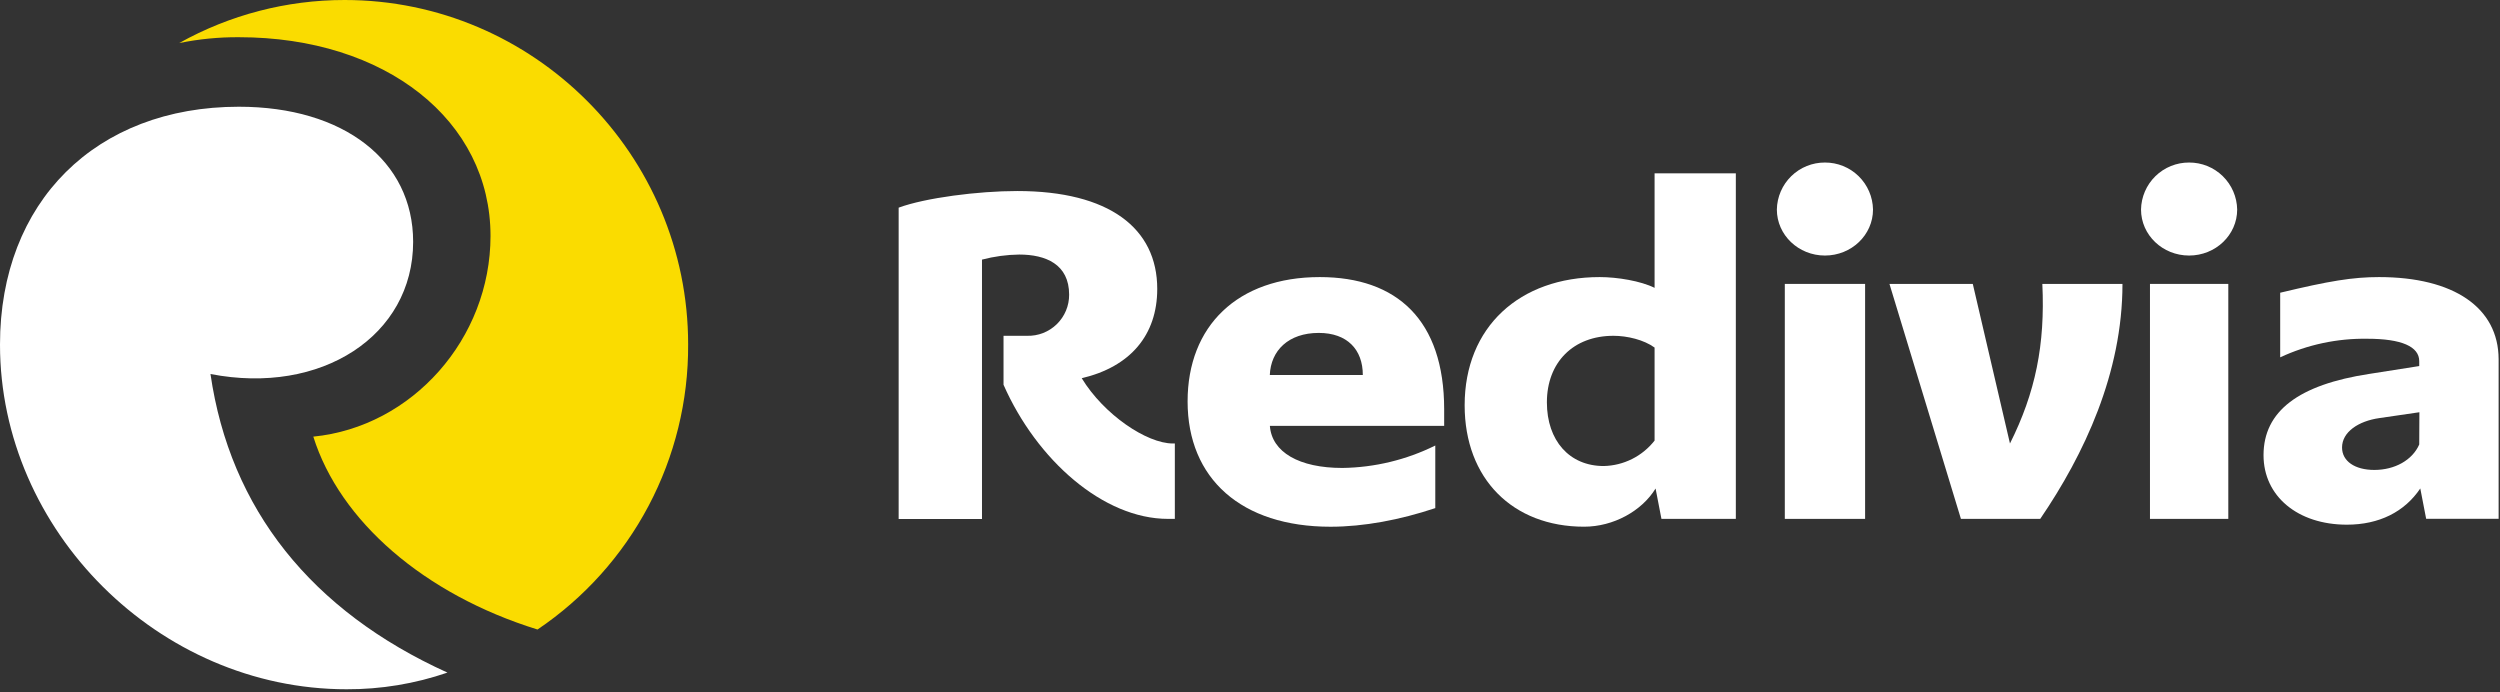
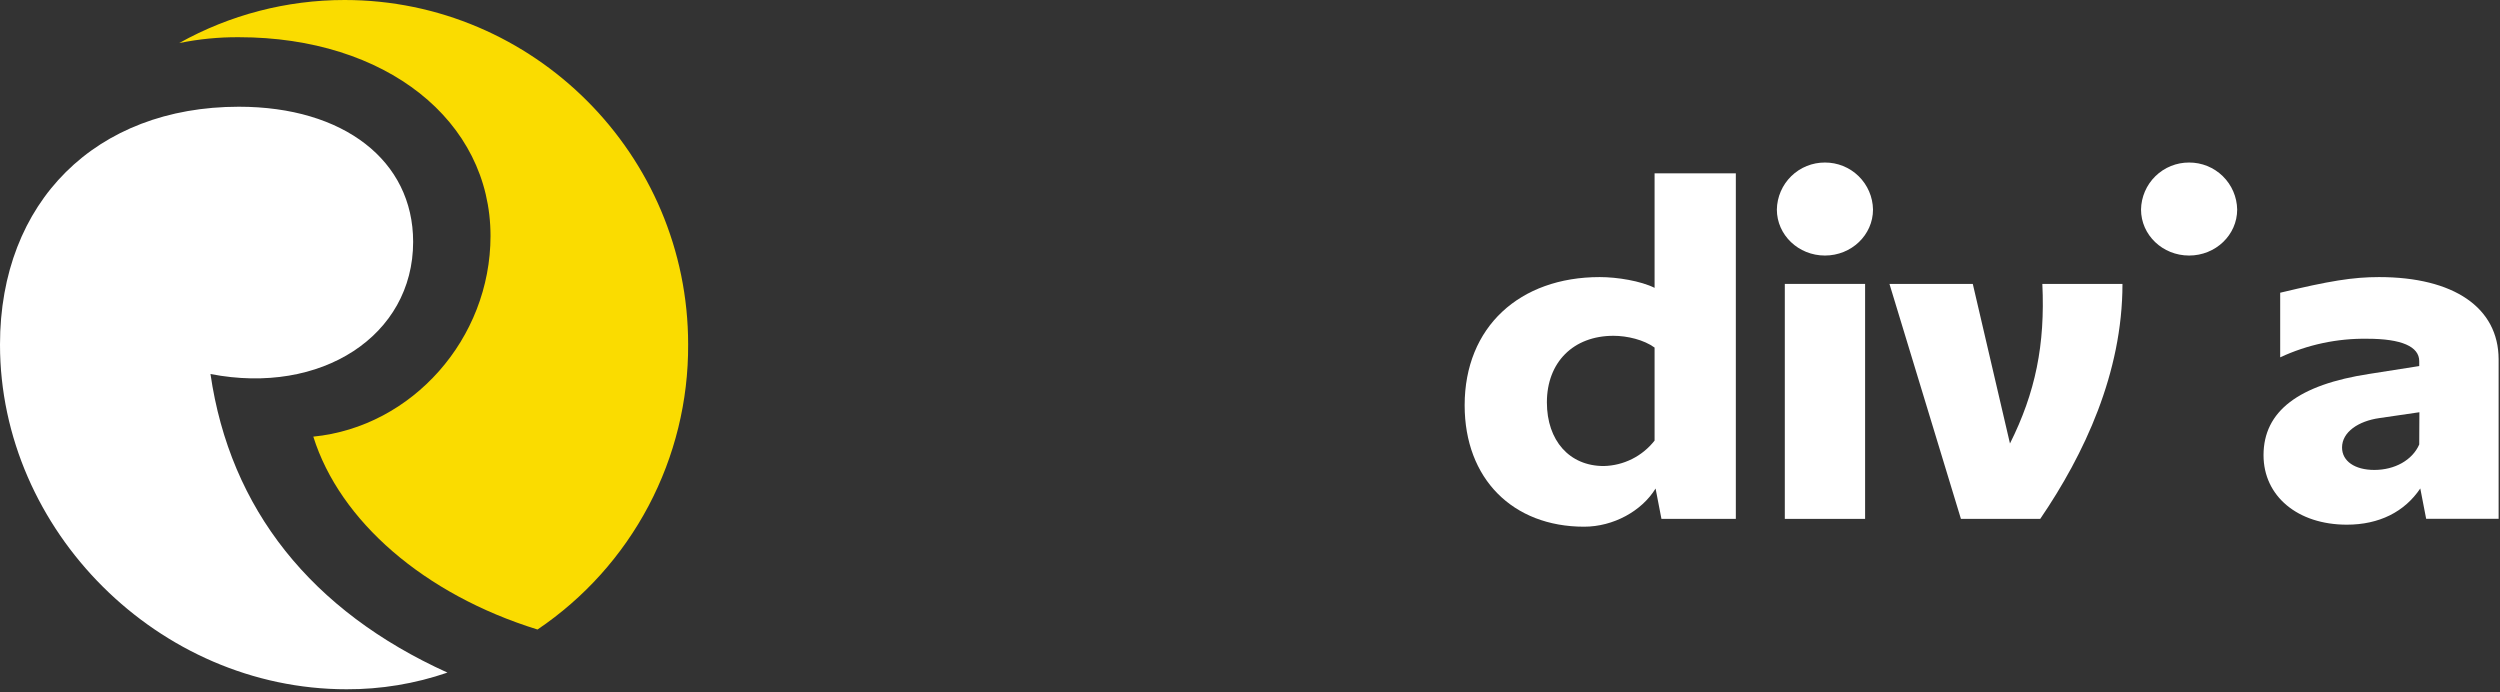
<svg xmlns="http://www.w3.org/2000/svg" width="780" height="216" viewBox="0 0 780 216" fill="none">
  <rect x="0" y="0" width="780" height="216" fill="#333333" stroke="none" />
-   <path d="M411.76 86.45C386.1 86.45 370.53 101.72 370.53 125.24C370.53 149.37 387.33 164.34 415.12 164.34C425.51 164.34 436.81 162.2 447.81 158.53V139C438.789 143.474 428.878 145.866 418.81 146C405.37 146 396.81 141.11 396.2 132.87H450.58V127.67C450.56 99.89 435.89 86.45 411.76 86.45ZM396.18 117C396.49 109.37 401.99 103.87 411.46 103.87C420.32 103.87 425.2 109.06 425.2 117H396.18Z" fill="white" />
  <path d="M516.23 89.81C511.95 87.67 504.62 86.45 499.12 86.45C474.12 86.45 456.97 102.02 456.97 126.45C456.97 149.36 471.97 164.33 494.24 164.33C503.4 164.33 512.24 159.44 516.54 152.42L518.37 161.88H541.58V54.07H516.23V89.81ZM516.23 137.46C514.337 139.878 511.931 141.845 509.184 143.218C506.438 144.591 503.42 145.337 500.35 145.4C489.66 145.4 482.63 137.46 482.63 125.54C482.63 113.02 490.88 104.77 503.4 104.77C507.68 104.77 512.87 106 516.23 108.44V137.46Z" fill="white" />
  <path d="M65.67 116.69C100.19 123.41 128.9 104.77 128.9 75.45C128.9 50.1 107.22 33.3 74.53 33.3C29.94 33.3 0 62.93 0 107.52C0 165.52 49.48 215.05 108.13 215.05C118.837 215.091 129.475 213.333 139.6 209.85C97.14 190.61 71.78 158.84 65.67 116.69Z" fill="white" />
-   <path d="M337.5 118C352.68 114.43 361.06 104.52 361.06 90.14C361.06 71.2 346.06 59.6 317.38 59.6C305.16 59.6 288.66 61.73 280.38 64.79V161.92H306.38V81C310.174 80.001 314.077 79.471 318 79.42C326.24 79.42 333.57 82.42 333.57 91.94C333.579 93.653 333.243 95.35 332.582 96.93C331.922 98.51 330.95 99.942 329.725 101.139C328.5 102.336 327.046 103.274 325.451 103.898C323.856 104.522 322.152 104.818 320.44 104.77H313.1V120.05C323.48 143.57 344.26 161.89 364.42 161.89H366.55V138.37H365.94C357.78 138.37 344.4 129.35 337.5 118Z" fill="white" />
  <path d="M569.38 50.71C565.454 50.691 561.679 52.219 558.872 54.962C556.065 57.706 554.451 61.445 554.38 65.37C554.38 73.31 561.1 79.73 569.38 79.73C577.66 79.73 584.38 73.31 584.38 65.37C584.309 61.445 582.695 57.706 579.888 54.962C577.08 52.219 573.305 50.691 569.38 50.71Z" fill="white" />
  <path d="M683 50.71C679.075 50.691 675.3 52.219 672.492 54.962C669.685 57.706 668.071 61.445 668 65.37C668 73.31 674.72 79.73 683 79.73C691.28 79.73 698 73.31 698 65.37C697.929 61.445 696.315 57.706 693.508 54.962C690.7 52.219 686.925 50.691 683 50.71Z" fill="white" />
  <path d="M742.27 86.45C734.03 86.45 726.69 87.67 711.42 91.33V111.49C719.928 107.526 729.225 105.543 738.61 105.69C749.3 105.69 754.8 108.13 754.8 112.69V114.21L739.22 116.66C717.22 120.02 706.22 128.26 706.22 142.01C706.22 154.84 716.91 163.7 732.22 163.7C742.3 163.7 750.22 159.7 755.13 152.4L756.96 161.86H779.57V112.1C779.54 95.92 765.49 86.45 742.27 86.45ZM754.8 138.68C752.66 143.57 747.16 146.62 740.8 146.62C734.69 146.62 730.72 143.87 730.72 139.62C730.72 134.73 735.91 131.37 742.32 130.45L754.85 128.62L754.8 138.68Z" fill="white" />
-   <path d="M695.23 88.58H670.79V161.89H695.23V88.58Z" fill="white" />
  <path d="M581.91 88.58H556.86V161.89H581.91V88.58Z" fill="white" />
  <path d="M627.11 138.37L615.51 88.58H589.51L611.81 161.89H636.55C650.3 141.73 662.21 116.38 662.21 88.58H637.21C638.11 107.52 635.06 122.49 627.11 138.37Z" fill="white" />
  <path d="M167.7 196.41C182.244 186.605 194.143 173.362 202.341 157.856C210.54 142.35 214.785 125.06 214.7 107.52C214.74 48.26 166.48 1.58731e-06 107.52 1.58731e-06C89.448 -0.003 71.676 4.624 55.9 13.44C62.029 12.182 68.273 11.569 74.53 11.61C120.35 11.61 153.04 37.61 153.04 73.61C153.04 105.68 128.6 133.17 97.75 136.23C106 162.51 132.27 185.42 167.7 196.41Z" fill="#FADC00" />
</svg>